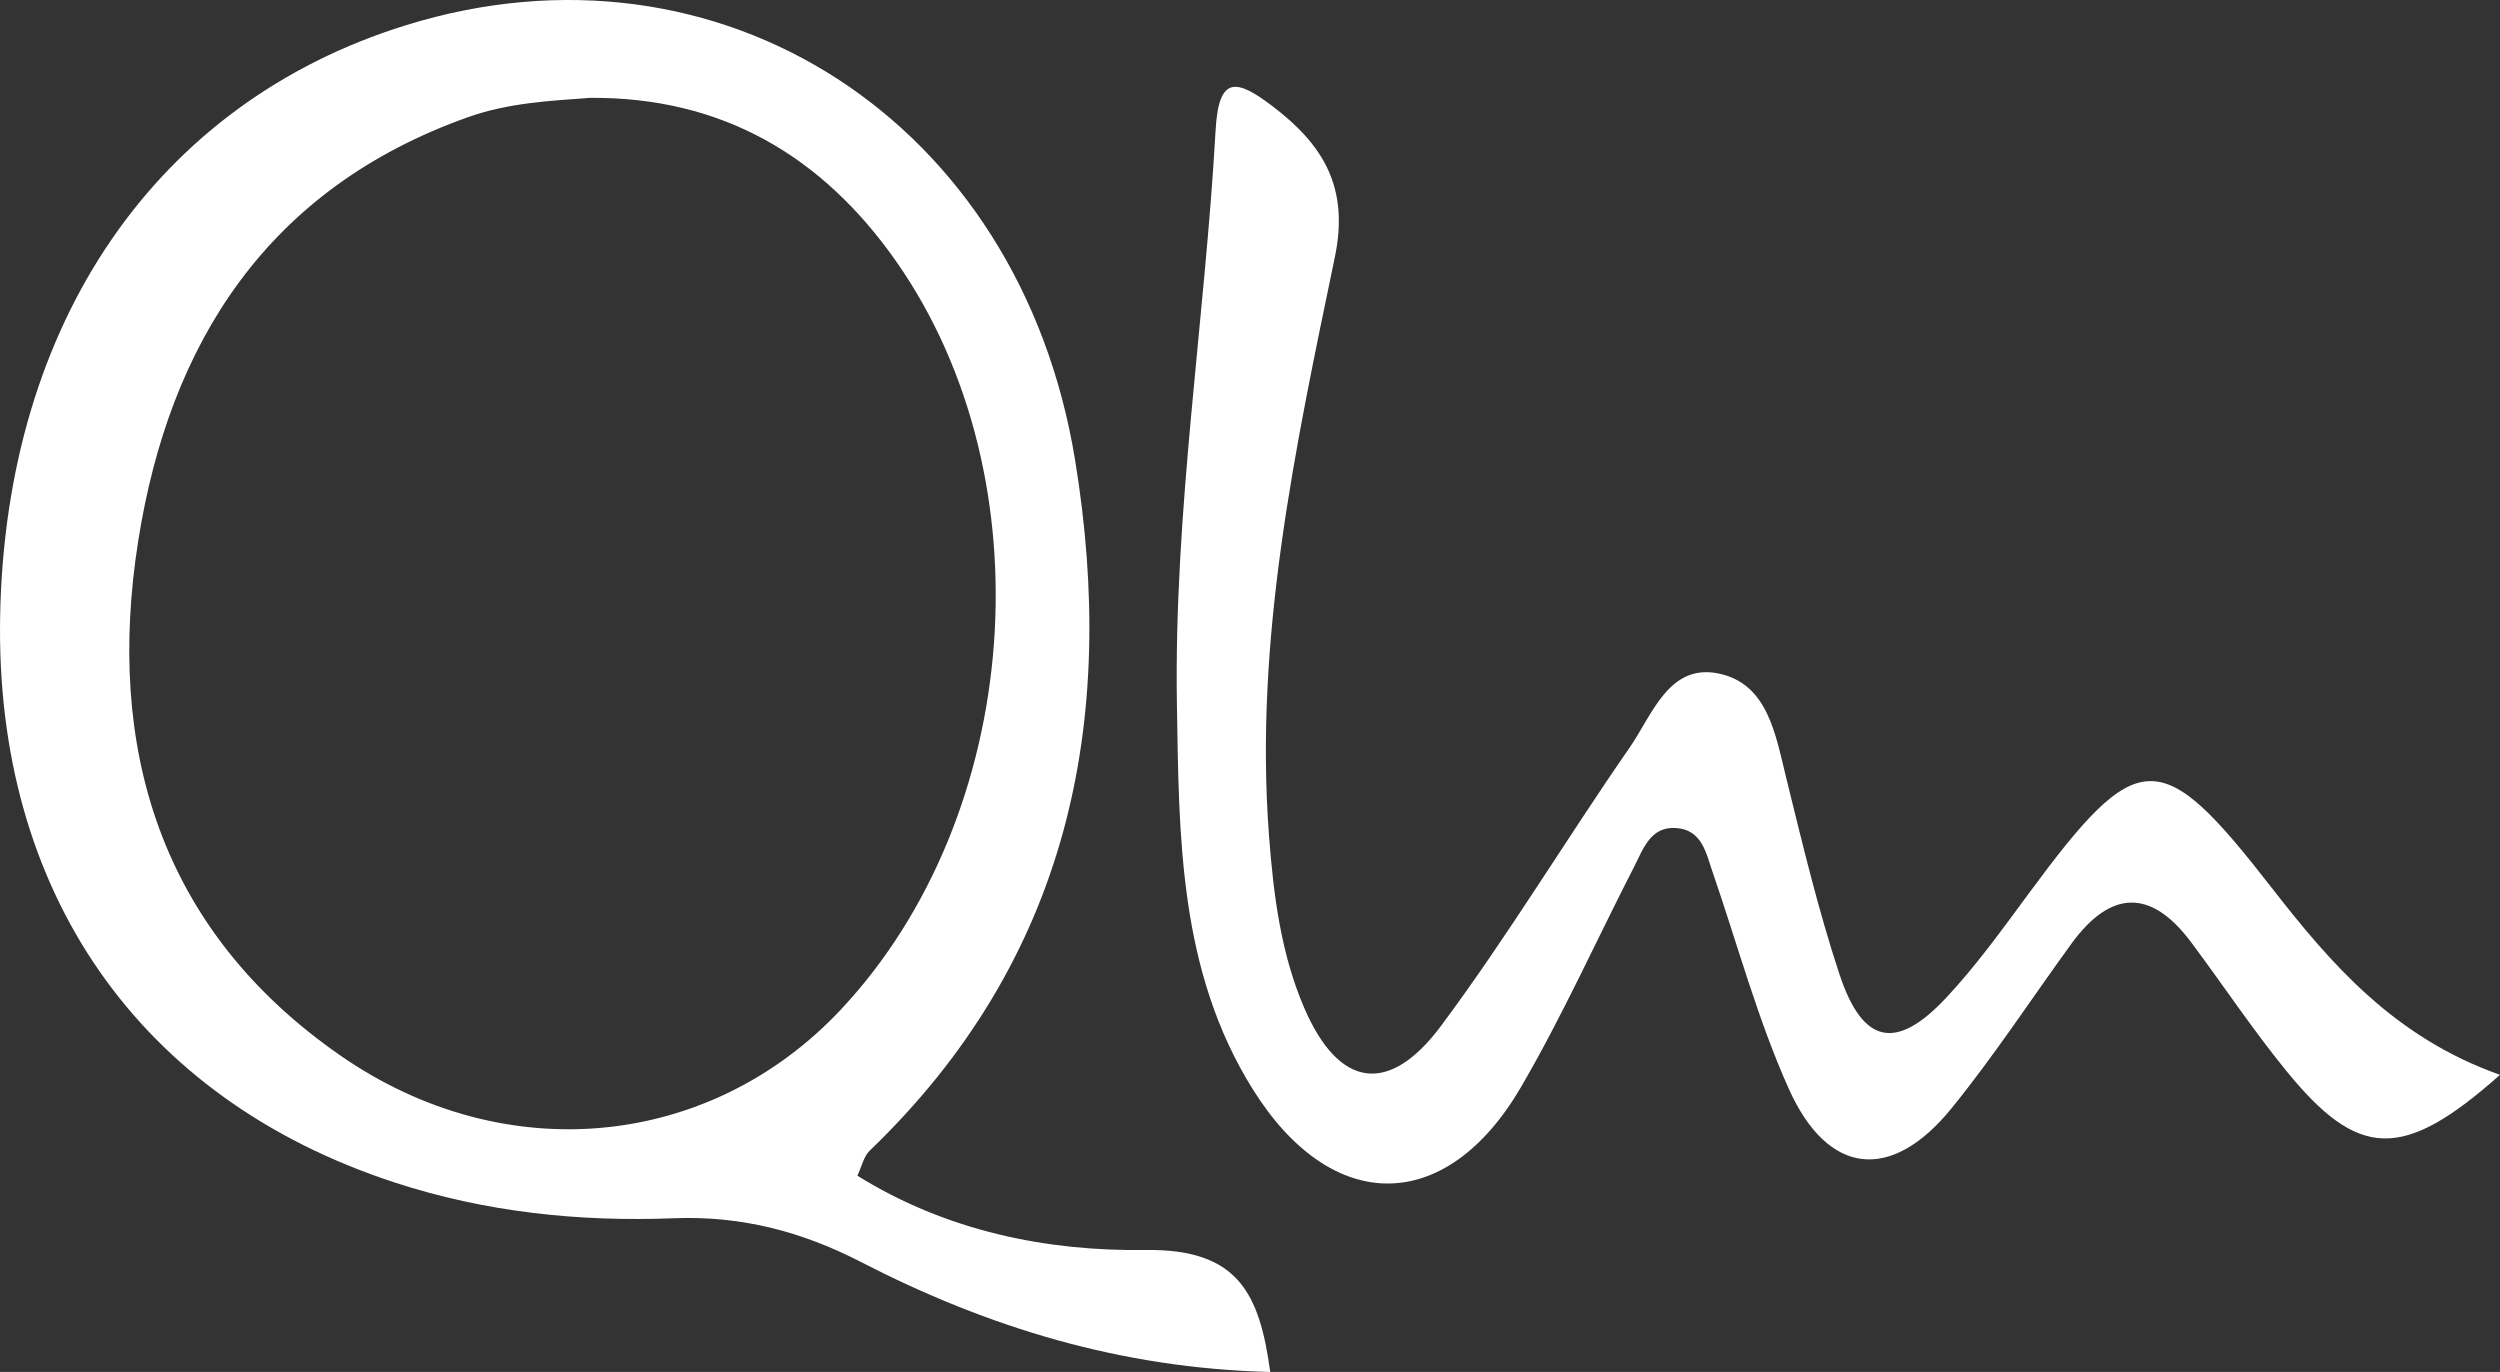
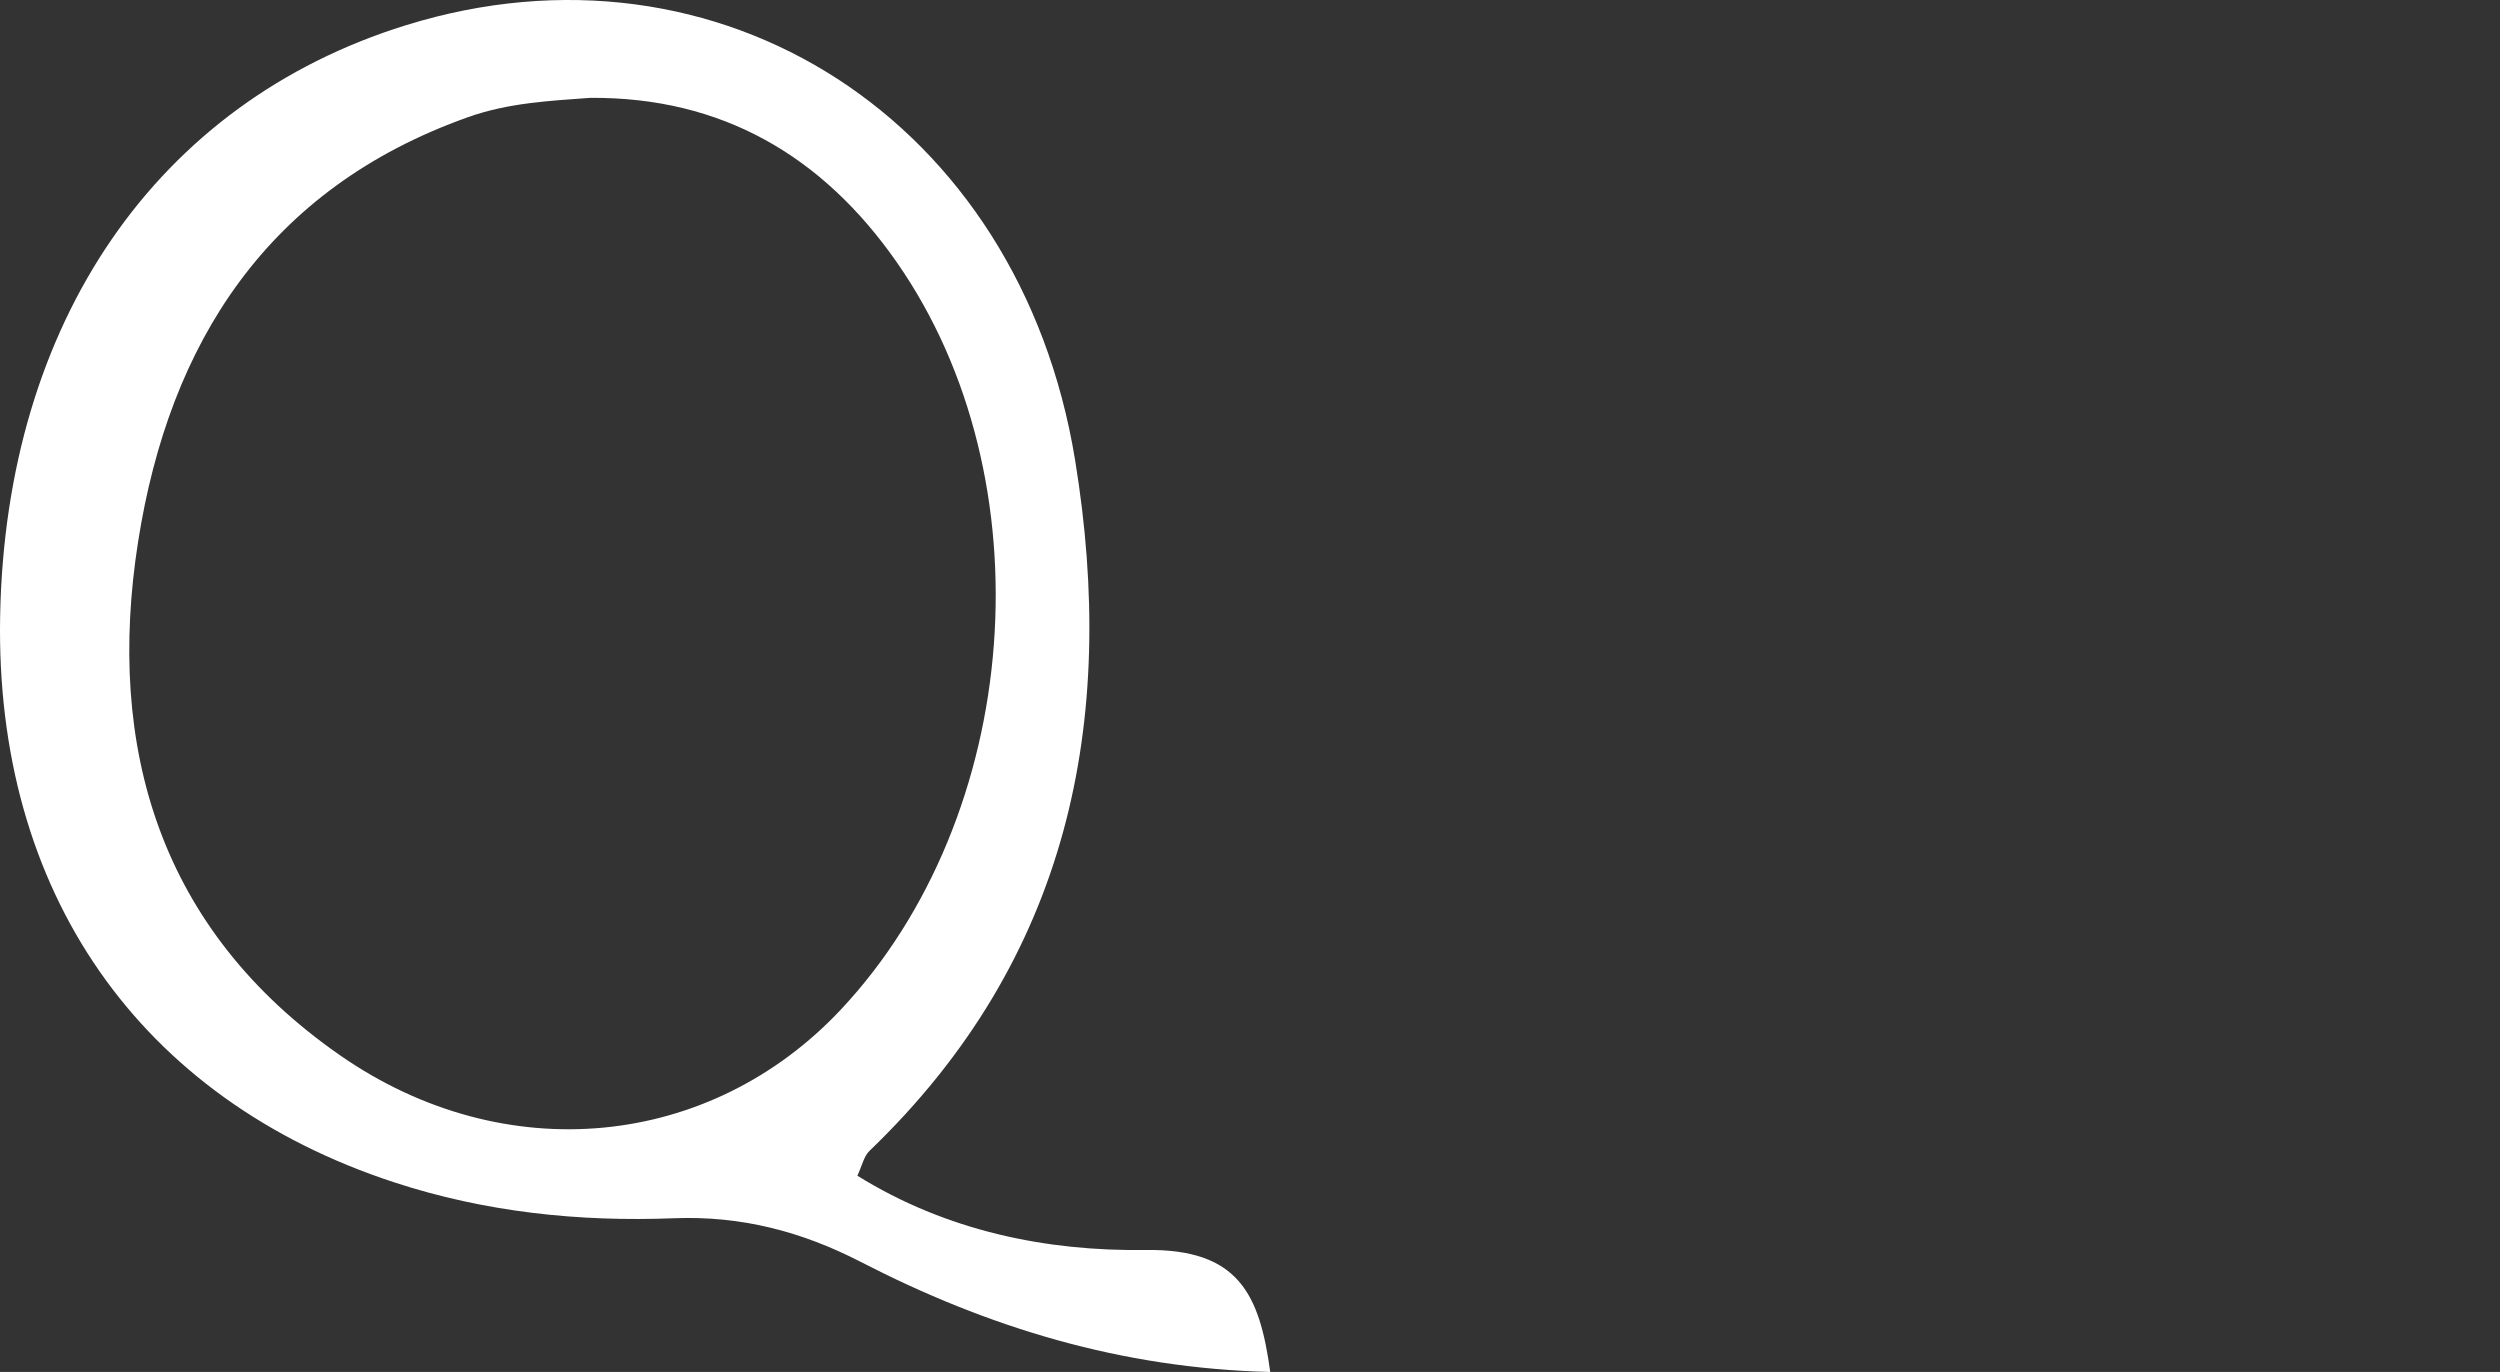
<svg xmlns="http://www.w3.org/2000/svg" id="a" data-name="Ebene_1" viewBox="0 0 140.643 77.182">
  <rect x="0" y="0" width="140.643" height="77.182" fill="#333333" stroke="none" />
  <defs>
    <style>
      .b {
        fill: #fff;
      }
    </style>
  </defs>
  <path class="b" d="M64.438,70.32c-5.552.082-11.197-1.063-16.204-4.178.255-.539.359-1.087.686-1.402,11.214-10.776,13.971-24.122,11.559-38.874C57.362,6.796,40.494-4.062,22.832,1.42,8.807,5.773.321,18.129.008,34.651c-.294,15.514,7.802,27.159,22.171,31.865,5.111,1.674,10.393,2.229,15.729,2.019,3.778-.149,7.193.743,10.518,2.457,7.127,3.674,14.638,5.988,23.034,6.19-.597-4.367-1.77-6.939-7.022-6.861ZM19.133,59.37c-10.138-7.044-13.191-17.295-11.359-28.927,1.755-11.142,7.264-19.844,18.565-23.855,2.256-.8,4.539-.912,6.851-1.083,7.433-.06,13.097,3.284,17.252,9.237,8.543,12.239,7.087,31.148-3.135,42.051-7.337,7.825-18.887,9.031-28.173,2.578Z" />
-   <path class="b" d="M127.78,49.92c-6.248-8.038-7.481-8.019-13.662.364-1.476,2.002-2.939,4.039-4.634,5.85-2.811,3.004-4.697,2.617-5.999-1.318-1.195-3.612-2.079-7.332-2.992-11.031-.606-2.453-1.033-5.322-3.814-5.896-2.8-.578-3.734,2.343-5,4.168-3.591,5.178-6.847,10.599-10.605,15.649-2.943,3.955-5.765,3.499-7.705-1.012-1.312-3.05-1.727-6.352-1.979-9.687-.838-11.093,1.481-21.828,3.706-32.546.814-3.92-.648-6.313-3.515-8.491-2.018-1.533-3.02-1.737-3.194,1.346-.608,10.769-2.352,21.463-2.178,32.287.12,7.486.106,15.019,4.273,21.682,4.441,7.101,10.895,7.073,15.099-.151,2.328-4.002,4.234-8.248,6.351-12.374.519-1.012.924-2.292,2.386-2.176,1.441.115,1.66,1.411,2.034,2.495,1.403,4.068,2.526,8.262,4.28,12.173,2.198,4.901,5.769,5.266,9.149,1.106,2.404-2.958,4.497-6.166,6.741-9.254,2.198-3.024,4.467-3.145,6.745-.096,1.788,2.393,3.445,4.89,5.328,7.204,4.075,5.008,6.566,5.127,12.048.255-5.951-2.106-9.509-6.233-12.863-10.549Z" />
</svg>